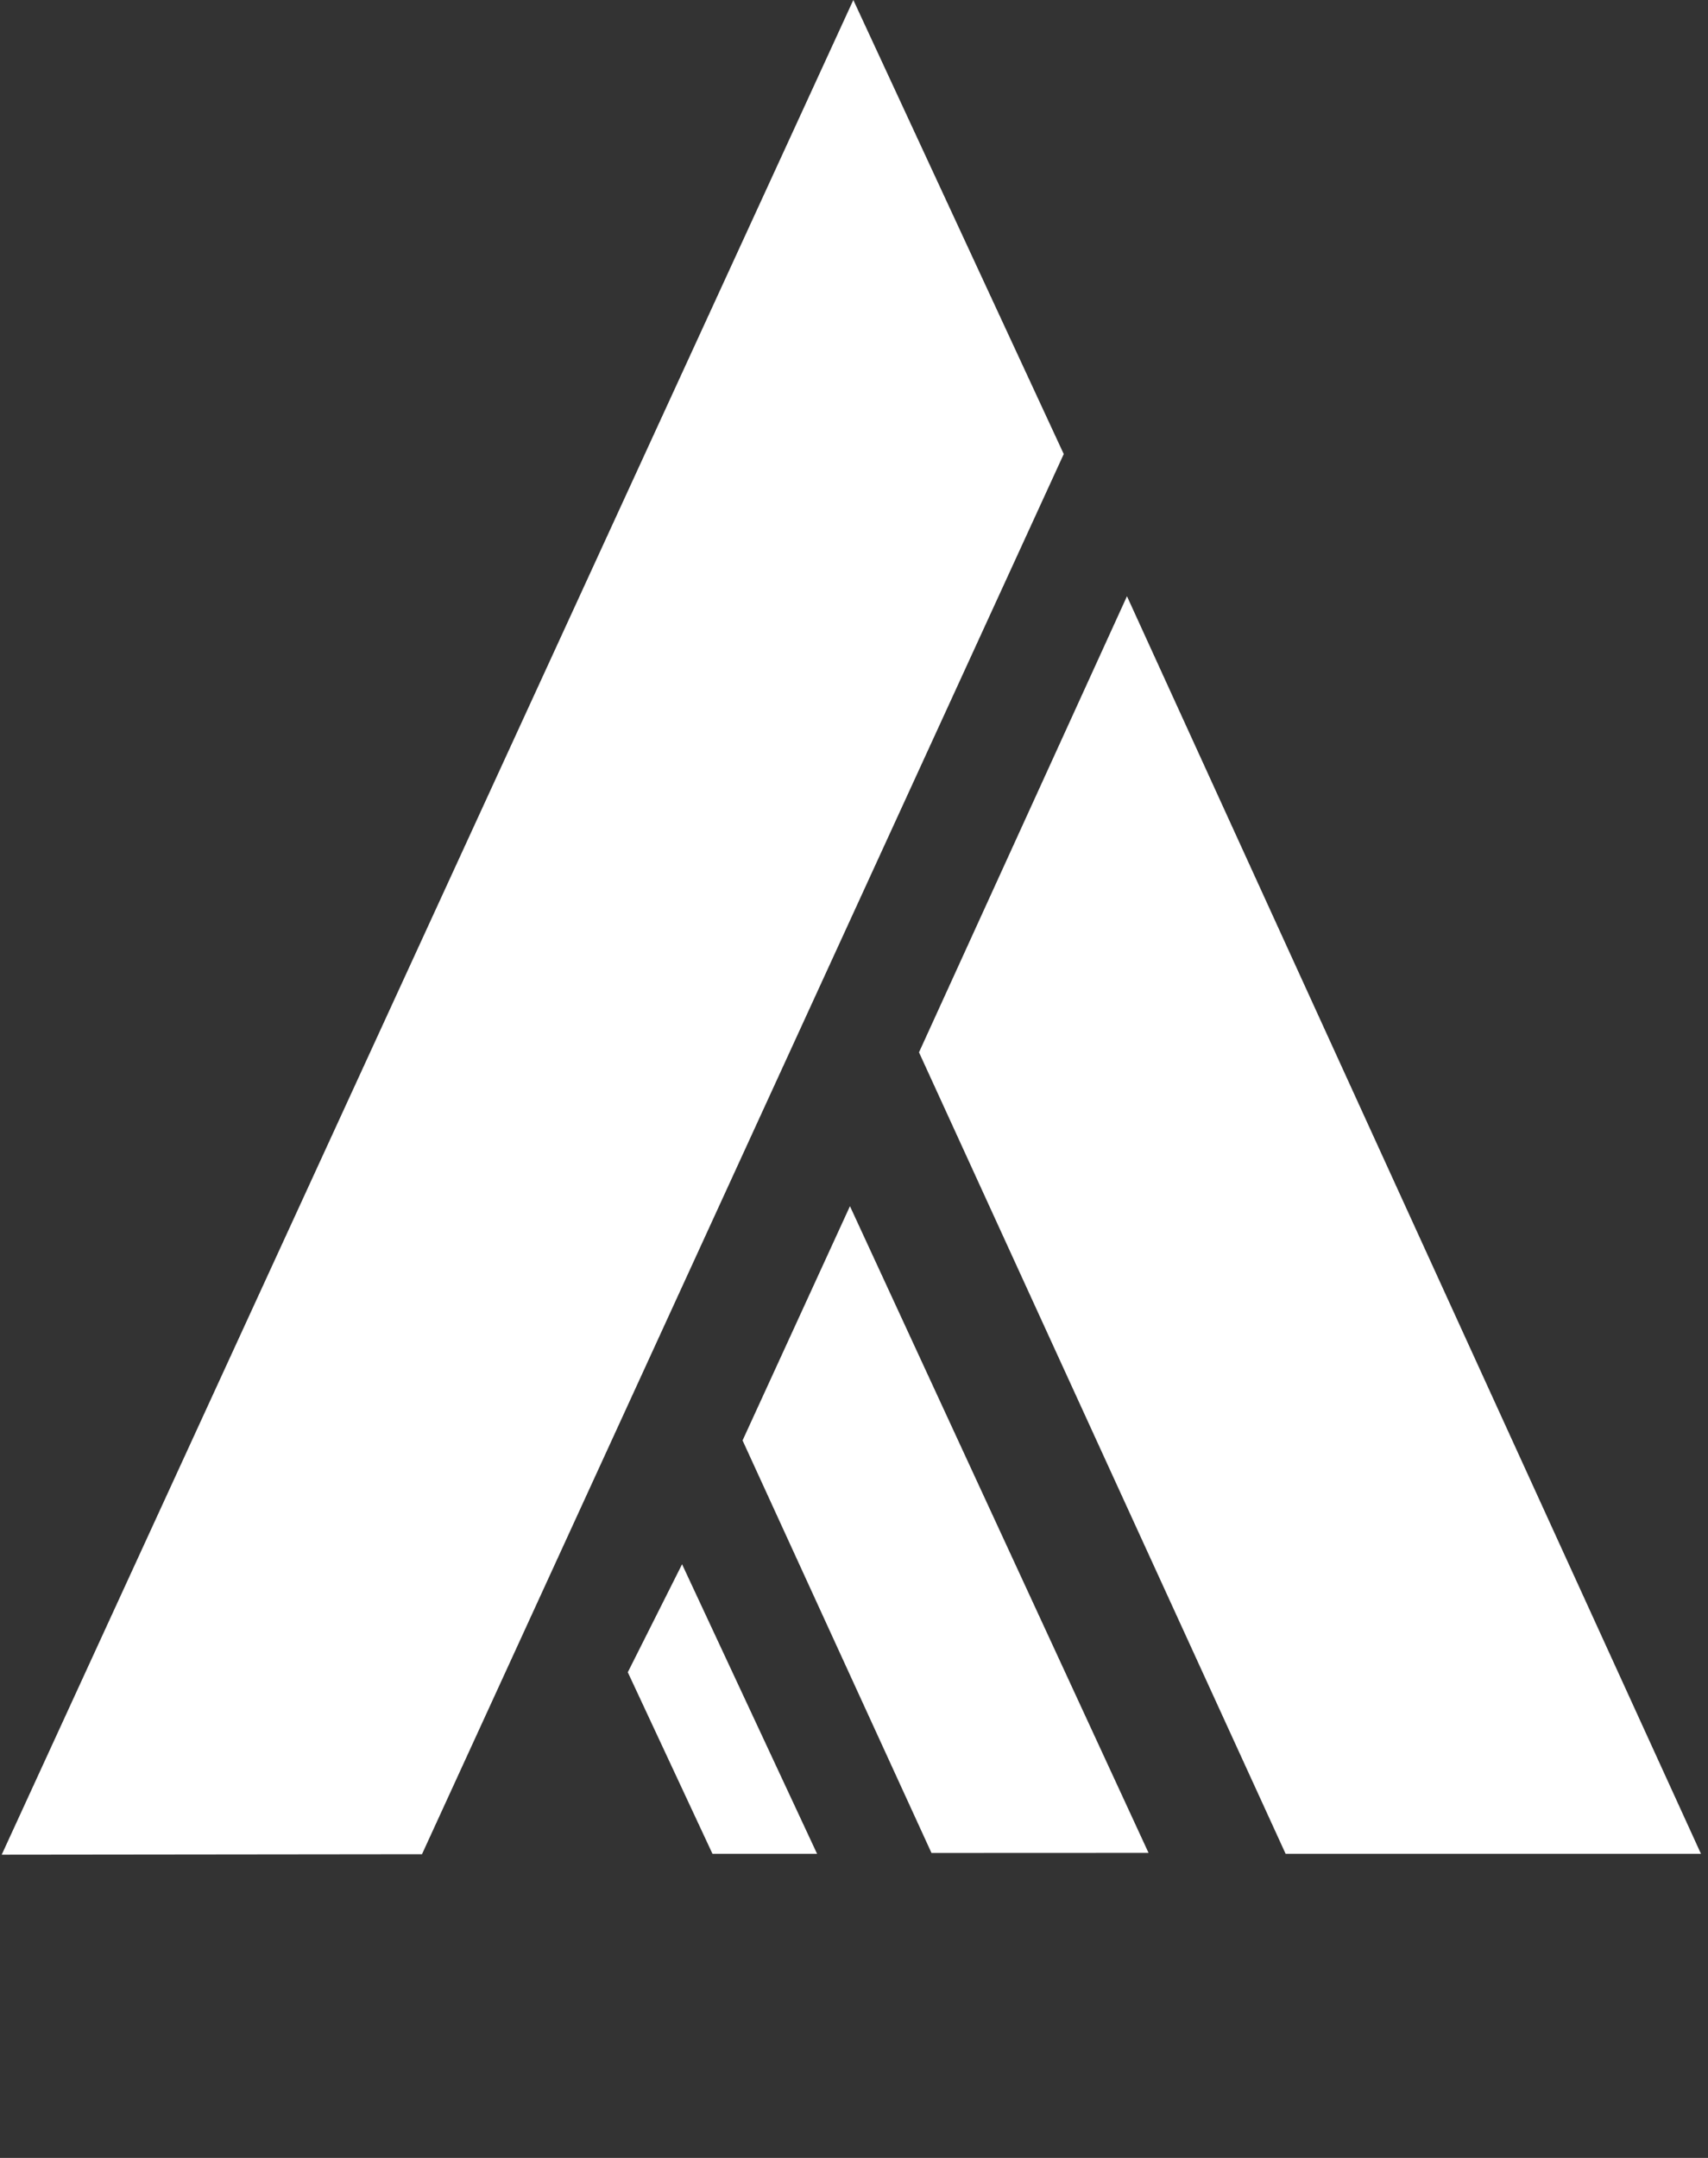
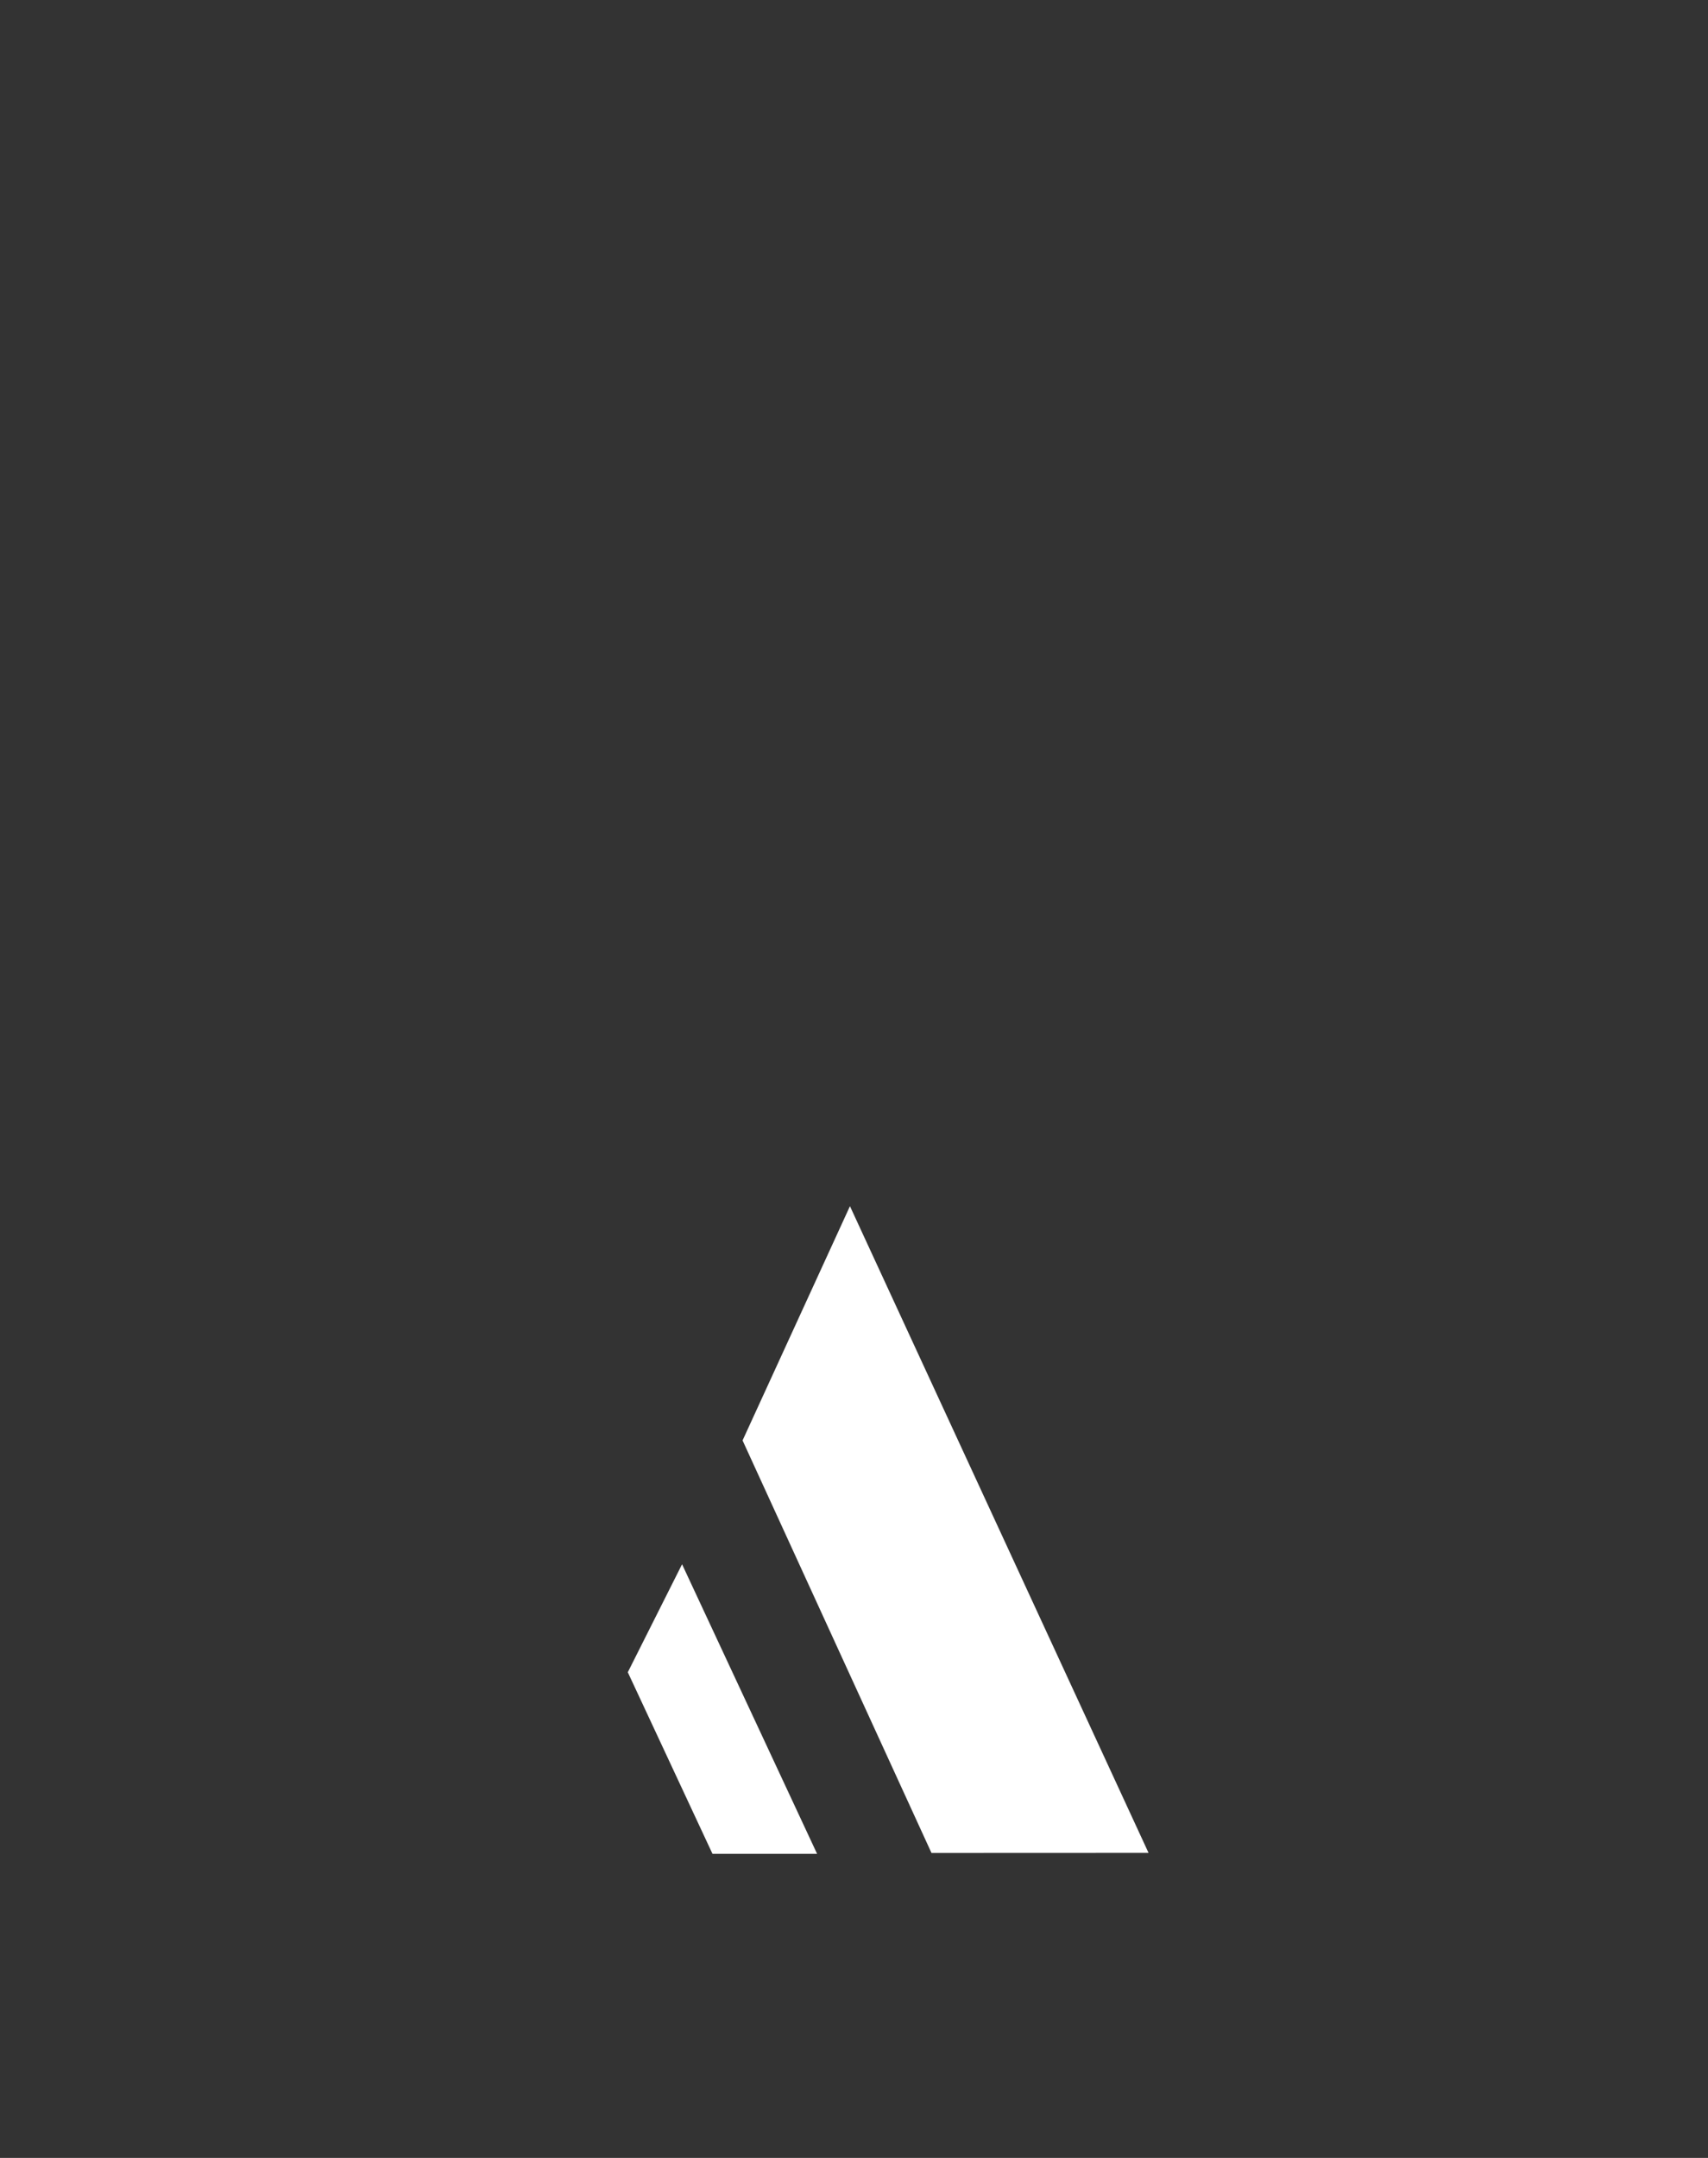
<svg xmlns="http://www.w3.org/2000/svg" width="380" height="480" viewBox="0 0 380 480" fill="none">
  <rect x="0" y="0" width="380" height="480" fill="#333333" stroke="none" />
-   <path fill-rule="evenodd" clip-rule="evenodd" d="M250.732 132.624L378.436 412.354H286.028L204.462 234.078L250.732 132.624Z" fill="white" />
  <path fill-rule="evenodd" clip-rule="evenodd" d="M165.208 320.404L189.099 268.297L255.53 412.143L207.238 412.163L165.208 320.404Z" fill="white" />
  <path fill-rule="evenodd" clip-rule="evenodd" d="M181.786 412.354H158.514L139.674 371.969L151.748 347.947L181.786 412.354Z" fill="white" />
-   <path fill-rule="evenodd" clip-rule="evenodd" d="M93.85 412.442L0.381 412.545L189.85 0L236.665 100.998L93.886 412.441C93.801 412.454 93.916 412.338 93.85 412.442Z" fill="white" />
</svg>